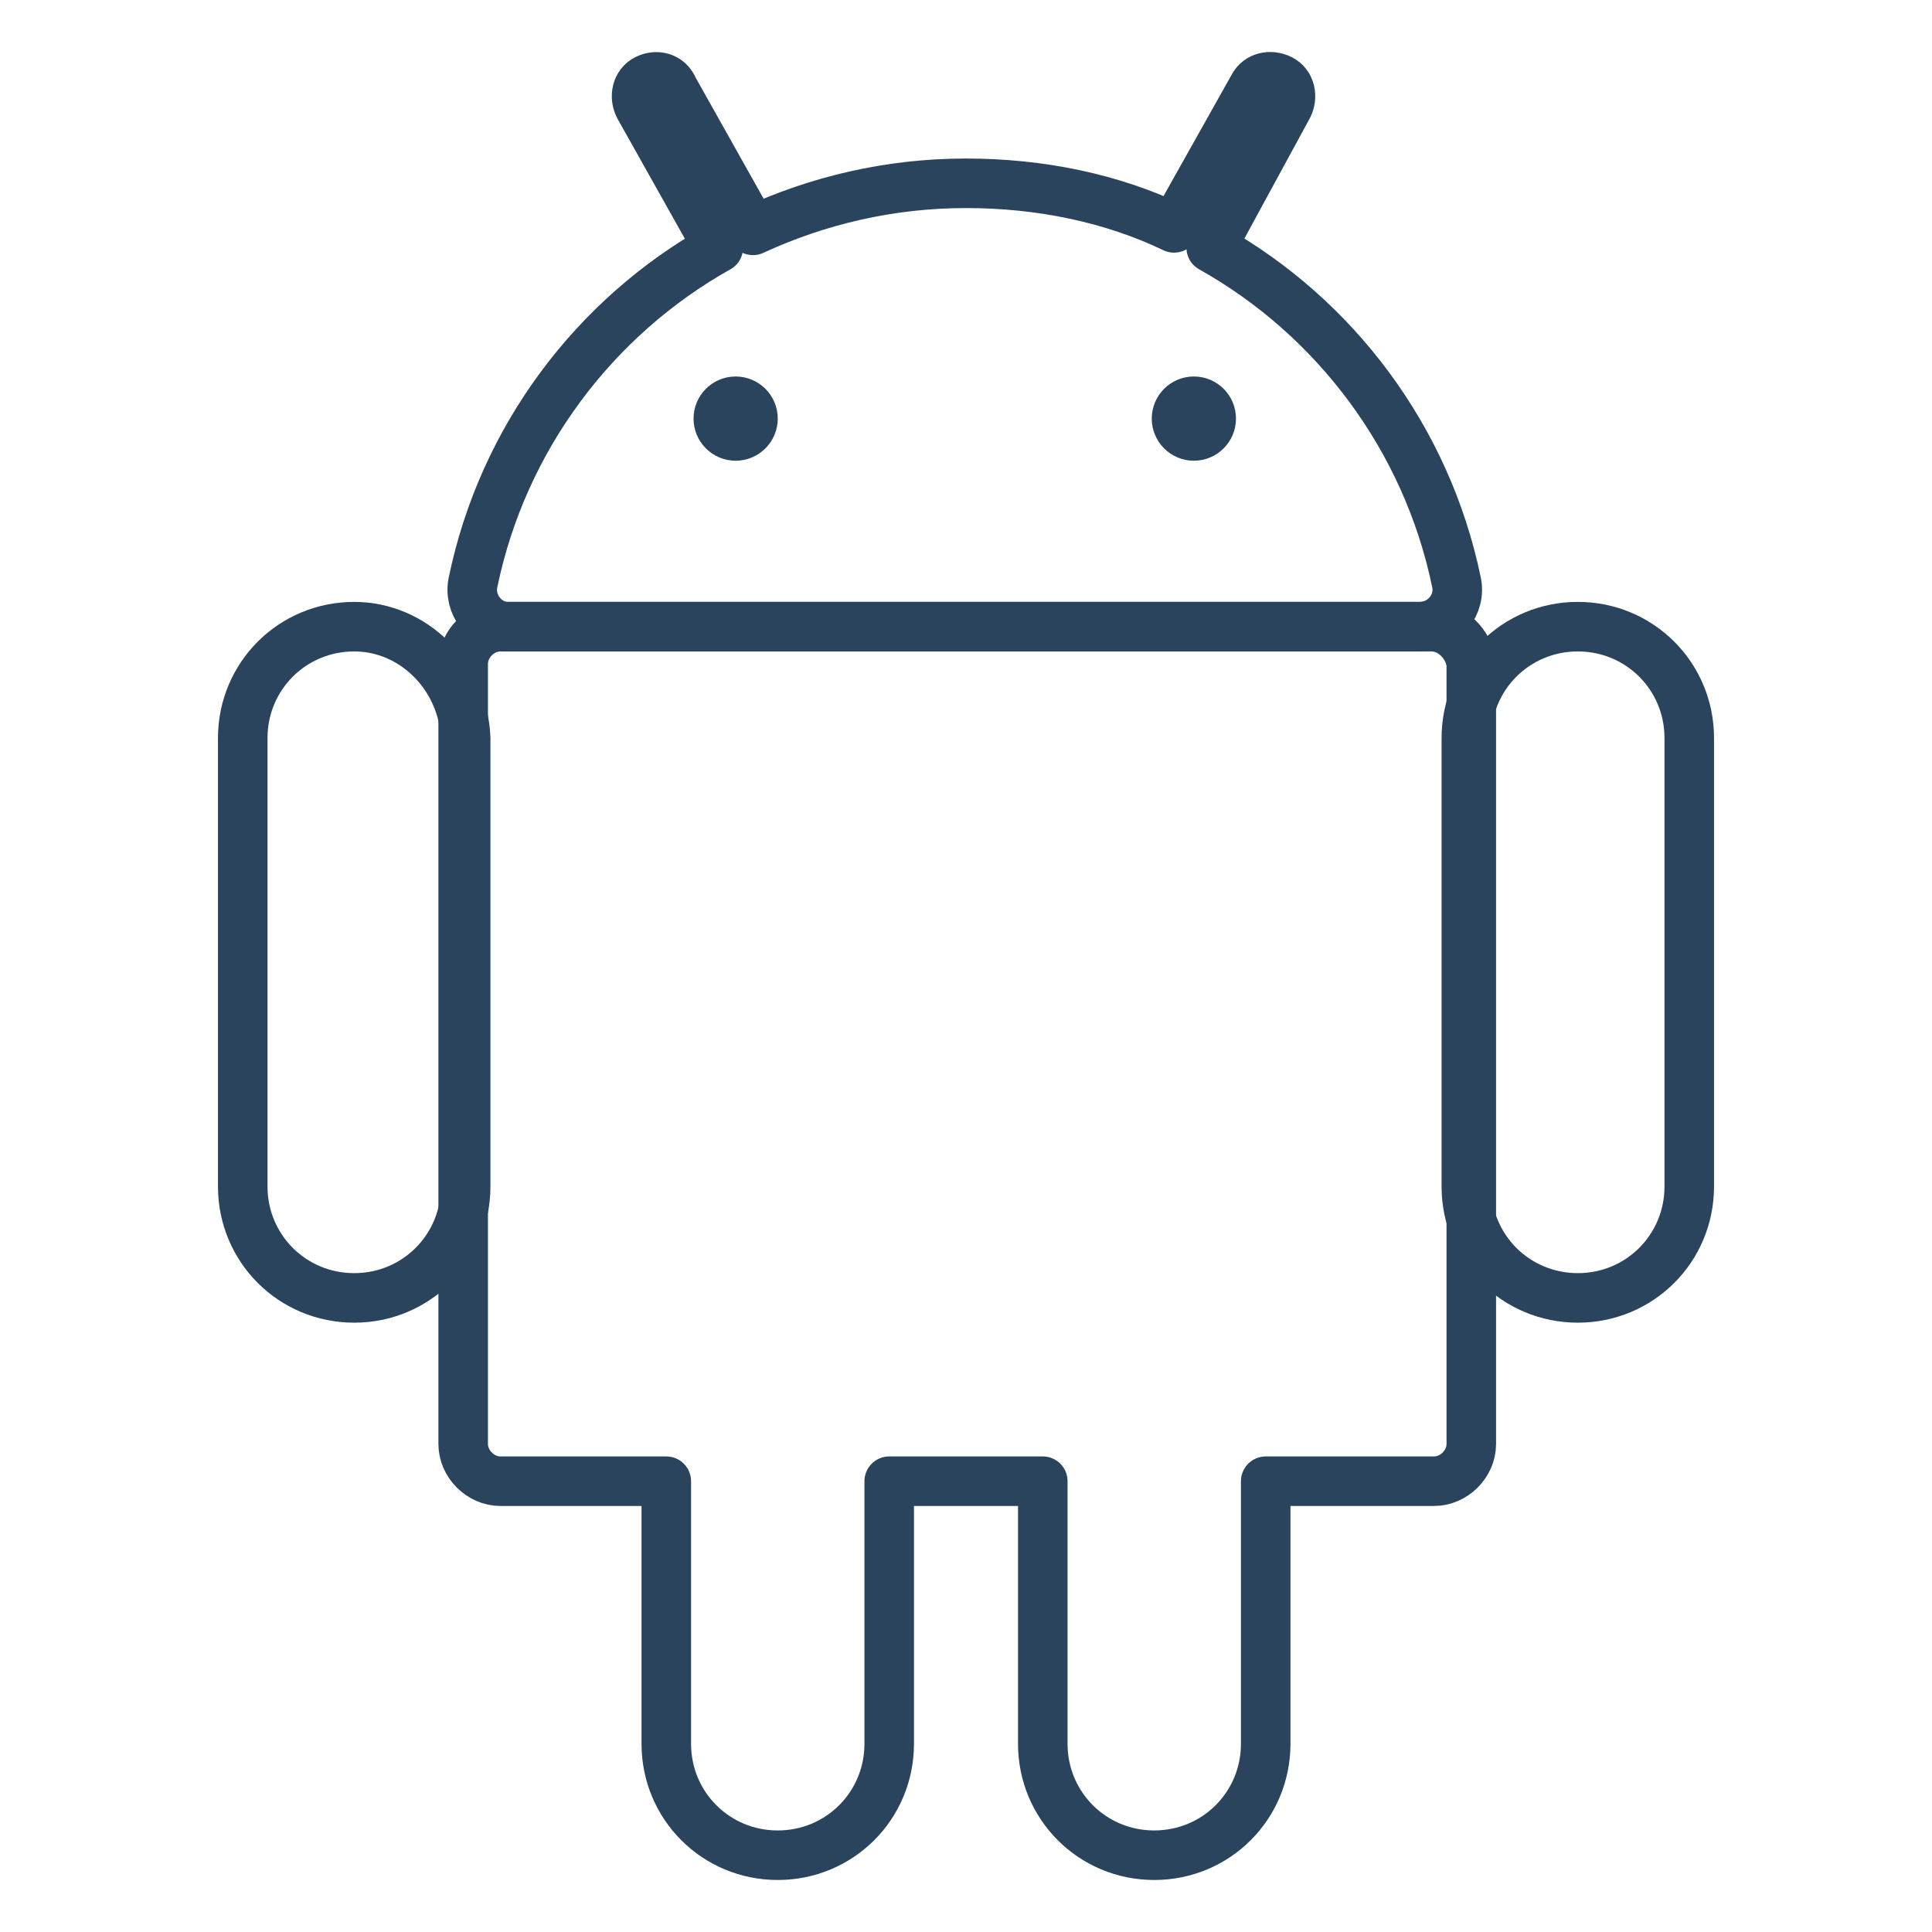
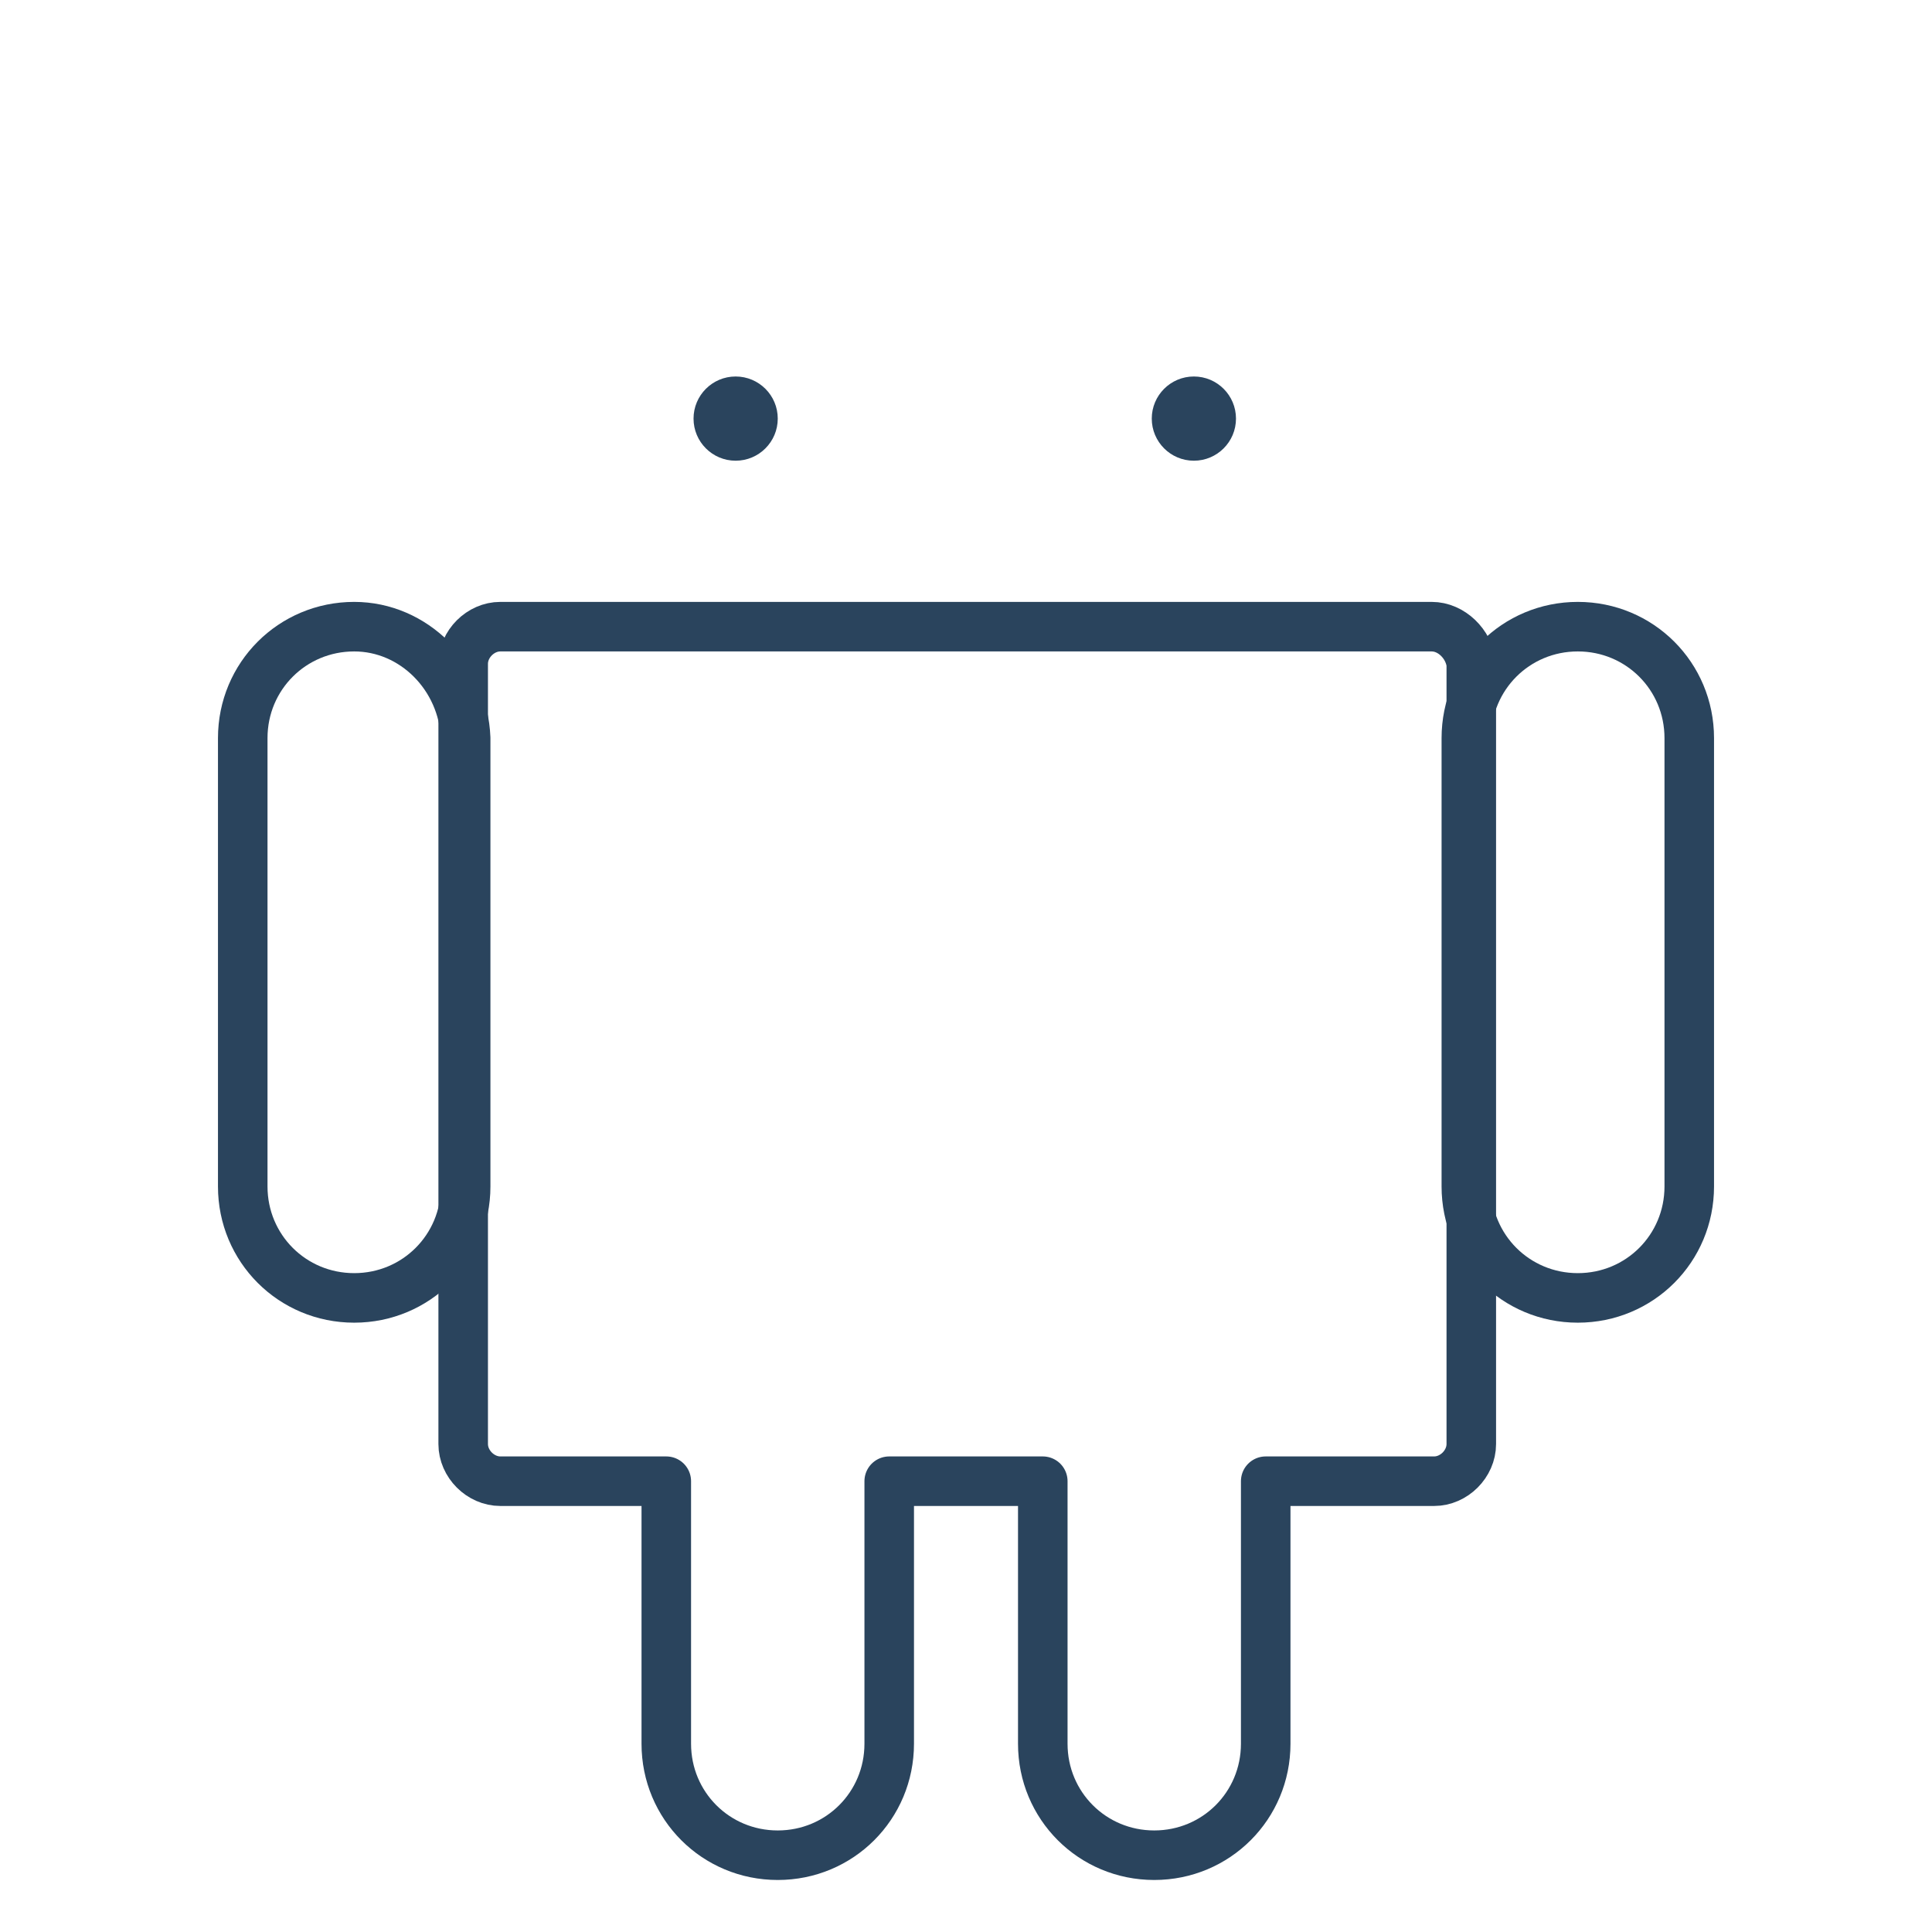
<svg xmlns="http://www.w3.org/2000/svg" id="Layer_1" style="enable-background:new 0 0 78 78;" version="1.1" viewBox="0 0 78 78" xml:space="preserve">
  <style type="text/css">
	.st0{fill:none;stroke:#2A445D;stroke-width:2;stroke-linecap:round;stroke-linejoin:round;stroke-miterlimit:10;}
	.st1{fill:#2A445D;}
	.st2{fill:#171715;}
	.st3{fill:#FFAC35;}
	.st4{fill:#AAC148;}
	.st5{fill:#0067FF;}
	.st6{fill:#FFBA00;}
	.st7{fill:#00AEF0;}
	.st8{fill:#222A30;}
	.st9{fill:#90A358;}
	.st10{fill:#FFFFFF;}
	.st11{fill:#0074D2;}
	.st12{fill:#D4D1D1;}
	.st13{fill:#01CB3E;}
	.st14{fill:#A6285F;}
	.st15{fill:#1587EA;}
	.st16{fill:#90B24C;}
	.st17{fill:#E65300;}
	.st18{fill:#475993;}
	.st19{fill:#005DE1;}
	.st20{fill:#FF007E;}
	.st21{fill:#FF4175;}
	.st22{fill:#F34A38;}
	.st23{fill:#333F40;}
	.st24{fill:#FF9414;}
	.st25{fill:#0090E1;}
	.st26{fill:#FC490B;}
	.st27{fill:url(#XMLID_10_);}
	.st28{fill:url(#XMLID_11_);}
	.st29{fill:url(#XMLID_12_);}
	.st30{fill:#00CE62;}
	.st31{fill:#0077B7;}
	.st32{fill:#00FD8D;}
	.st33{fill:#00E470;}
	.st34{fill:#00C967;}
	.st35{fill:#00AD6C;}
	.st36{fill:#EB4427;}
	.st37{fill:#002987;}
	.st38{fill:#0085CC;}
	.st39{fill:#00186A;}
	.st40{fill:#00A4C3;}
	.st41{fill:#FF4B30;}
	.st42{fill:#9F1121;}
	.st43{fill:#2950A1;}
	.st44{fill:#CF2217;}
	.st45{fill:#0088C3;}
	.st46{fill:#FF1A03;}
	.st47{fill:#00AAF2;}
	.st48{fill:#050505;}
	.st49{fill:url(#SVGID_1_);}
	.st50{fill:url(#SVGID_2_);}
	.st51{fill:url(#SVGID_3_);}
	.st52{fill:url(#SVGID_4_);}
	.st53{fill:url(#SVGID_5_);}
	.st54{fill:url(#SVGID_6_);}
	.st55{fill:url(#SVGID_7_);}
	.st56{fill:url(#SVGID_8_);}
	.st57{fill:url(#SVGID_9_);}
	.st58{fill:url(#SVGID_10_);}
	.st59{fill:url(#SVGID_11_);}
	.st60{fill:#00D95F;}
	.st61{fill:#FF4403;}
	.st62{fill:#518FE1;}
	.st63{fill:#76A9EA;}
	.st64{fill:#69B4E5;}
	.st65{fill:#04B086;}
	.st66{fill:#7AD06D;}
	.st67{fill:#00769D;}
	.st68{fill:#DC0000;}
	.st69{fill:#F61C0D;}
</style>
  <g>
    <g>
      <g>
        <path class="st0" d="M57.8,25.3H20.2c-0.8,0-1.5,0.7-1.5,1.5v31.5c0,0.8,0.7,1.5,1.5,1.5h6.7v10.6c0,2.5,2,4.5,4.5,4.5l0,0     c2.5,0,4.5-2,4.5-4.5V59.8h6.2v10.6c0,2.5,2,4.5,4.5,4.5l0,0c2.5,0,4.5-2,4.5-4.5V59.8h6.8c0.8,0,1.5-0.7,1.5-1.5V26.8     C59.3,26,58.6,25.3,57.8,25.3z" />
        <path class="st0" d="M14.3,25.3L14.3,25.3c-2.5,0-4.5,2-4.5,4.5v18.1c0,2.5,2,4.5,4.5,4.5l0,0c2.5,0,4.5-2,4.5-4.5V29.8     C18.7,27.3,16.7,25.3,14.3,25.3z" />
        <path class="st0" d="M63.7,25.3L63.7,25.3c-2.5,0-4.5,2-4.5,4.5v18.1c0,2.5,2,4.5,4.5,4.5l0,0c2.5,0,4.5-2,4.5-4.5V29.8     C68.2,27.3,66.2,25.3,63.7,25.3z" />
-         <path class="st0" d="M20.5,25.3h36.8c1,0,1.7-0.9,1.5-1.8c-1.2-5.8-4.9-10.7-9.9-13.5l3.1-5.7c0.2-0.4,0.1-0.9-0.3-1.1     c-0.4-0.2-0.9-0.1-1.1,0.3l-3.2,5.7C44.9,8,42,7.4,39,7.4c-3.1,0-6,0.7-8.6,1.9l-3.2-5.7C27,3.1,26.5,3,26.1,3.2     c-0.4,0.2-0.5,0.7-0.3,1.1L29,10c-5,2.8-8.7,7.7-9.9,13.5C18.9,24.4,19.6,25.3,20.5,25.3z" />
      </g>
    </g>
    <circle class="st1" cx="48.2" cy="16.9" r="1.7" />
    <circle class="st1" cx="29.7" cy="16.9" r="1.7" />
  </g>
</svg>